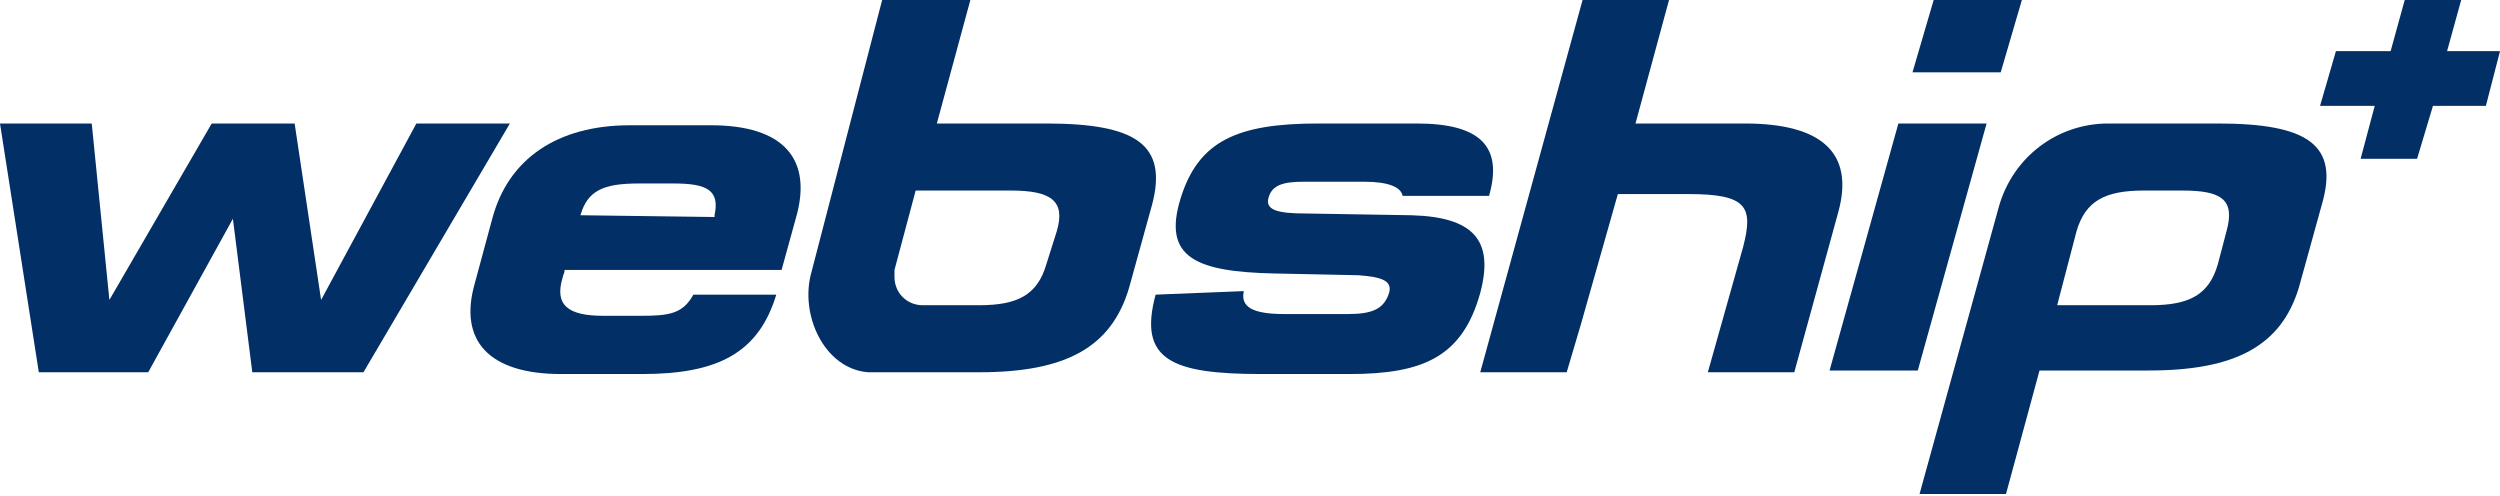
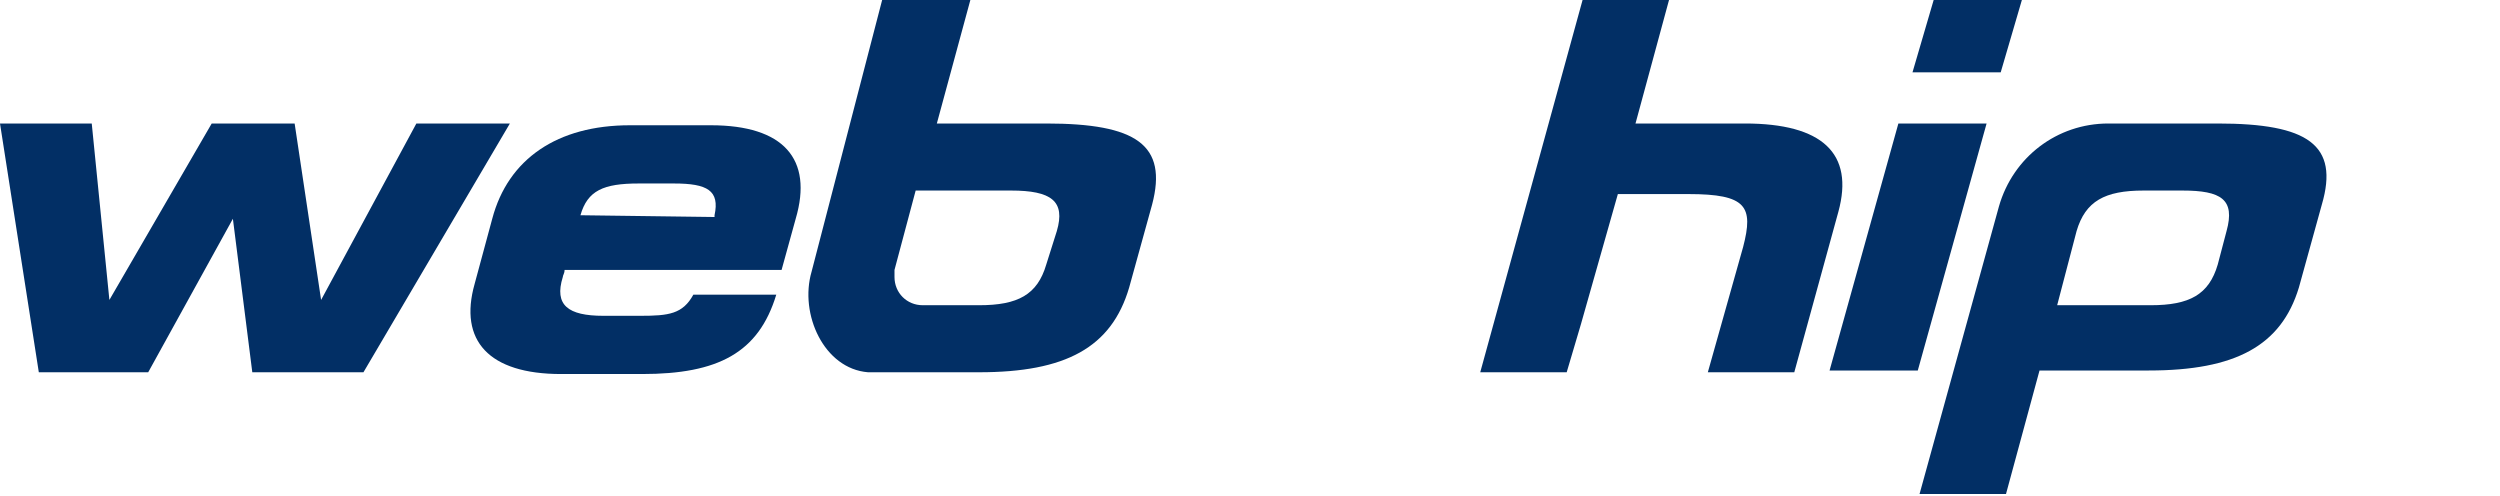
<svg xmlns="http://www.w3.org/2000/svg" version="1.1" id="Layer_1" x="0px" y="0px" viewBox="0 0 141.7 28.1" style="enable-background:new 0 0 141.7 28.1;" xml:space="preserve">
  <style type="text/css">
	.st0{fill:#022F65;}
</style>
  <polygon class="st0" points="107.6,7 103.7,21 108.7,21 112.6,7 " />
-   <polygon class="st0" points="141.7,2.9 138.7,2.9 139.5,0 136.3,0 135.5,2.9 132.4,2.9 131.5,6 134.6,6 133.8,9 137,9 137.9,6   140.9,6 " />
  <polygon class="st0" points="109.6,0 108.4,4.1 113.4,4.1 114.6,0 " />
-   <path class="st0" d="M70.5,16.5L70.5,16.5c-0.2,0.9,0.5,1.3,2.3,1.3h3.6c1.4,0,2-0.3,2.3-1.1s-0.4-1-1.7-1.1l-4.8-0.1  c-4.4-0.1-6.3-0.9-5.3-4.2S70.1,7,74.7,7h5.6c3.6,0,4.9,1.3,4.1,4.1h-4.9c-0.1-0.5-0.8-0.8-2.2-0.8h-3.4c-1.2,0-1.8,0.2-2,0.9  s0.5,0.9,2.1,0.9l6,0.1c3.5,0.1,4.7,1.4,3.9,4.4c-1,3.6-3.2,4.6-7.4,4.6h-5c-5.1,0-7-0.8-6-4.5L70.5,16.5z" />
  <path class="st0" d="M36.3,17.9h-2.1c-2,0-2.8-0.6-2.3-2.2c0-0.1,0.1-0.2,0.1-0.4h12.3l0.8-2.9c1-3.4-0.7-5.3-4.8-5.3h-4.6  c-4.1,0-6.9,1.9-7.8,5.3l-1,3.7c-0.9,3.2,0.8,5.1,4.9,5.1h4.6c4.3,0,6.6-1.2,7.6-4.5h-4.7C38.7,17.8,37.9,17.9,36.3,17.9z   M32.9,12.2c0.4-1.4,1.3-1.8,3.3-1.8h2c1.9,0,2.6,0.4,2.3,1.8v0.1L32.9,12.2L32.9,12.2z" />
  <path class="st0" d="M121.8,21c4.9,0,7.5-1.4,8.5-4.7l1.3-4.7c1-3.4-0.8-4.6-5.9-4.6h-6.2c-2.9,0-5.4,1.9-6.2,4.7L108.8,28h4.9  l1.9-7L121.8,21z M126.2,13.1l-0.5,1.9c-0.5,1.7-1.6,2.3-3.8,2.3h-5.3l1.1-4.2c0.5-1.7,1.6-2.3,3.8-2.3h2.2  C125.9,10.8,126.7,11.3,126.2,13.1L126.2,13.1z" />
  <path class="st0" d="M0,7h5.2l1,10l5.8-10h4.7l1.5,10l5.4-10h5.3l-8.3,14.1h-6.3l-1.1-8.7l-4.8,8.7H2.2L0,7z" />
  <path class="st0" d="M59.3,7h-6.2L55,0h-5l-4,15.4c-0.7,2.4,0.7,5.5,3.2,5.7l0,0c2.6,0,2.7,0,6.3,0c4.9,0,7.5-1.4,8.5-4.8l1.3-4.7  C66.2,8.2,64.4,7,59.3,7z M59.9,13.1L59.3,15c-0.5,1.7-1.6,2.3-3.8,2.3h-3.2c-0.9,0-1.6-0.7-1.6-1.6c0-0.1,0-0.3,0-0.4l1.2-4.5h5.4  C59.6,10.8,60.4,11.4,59.9,13.1L59.9,13.1z" />
  <path class="st0" d="M98.9,7h-6.2l1.9-7h-4.9l-5.8,21.1h4.9l0.8-2.7l0,0l2.1-7.4h4c3.3,0,3.7,0.7,3.1,3l-2,7.1h4.9l2.5-9.1  C105.1,8.7,103.3,7,98.9,7z" />
</svg>